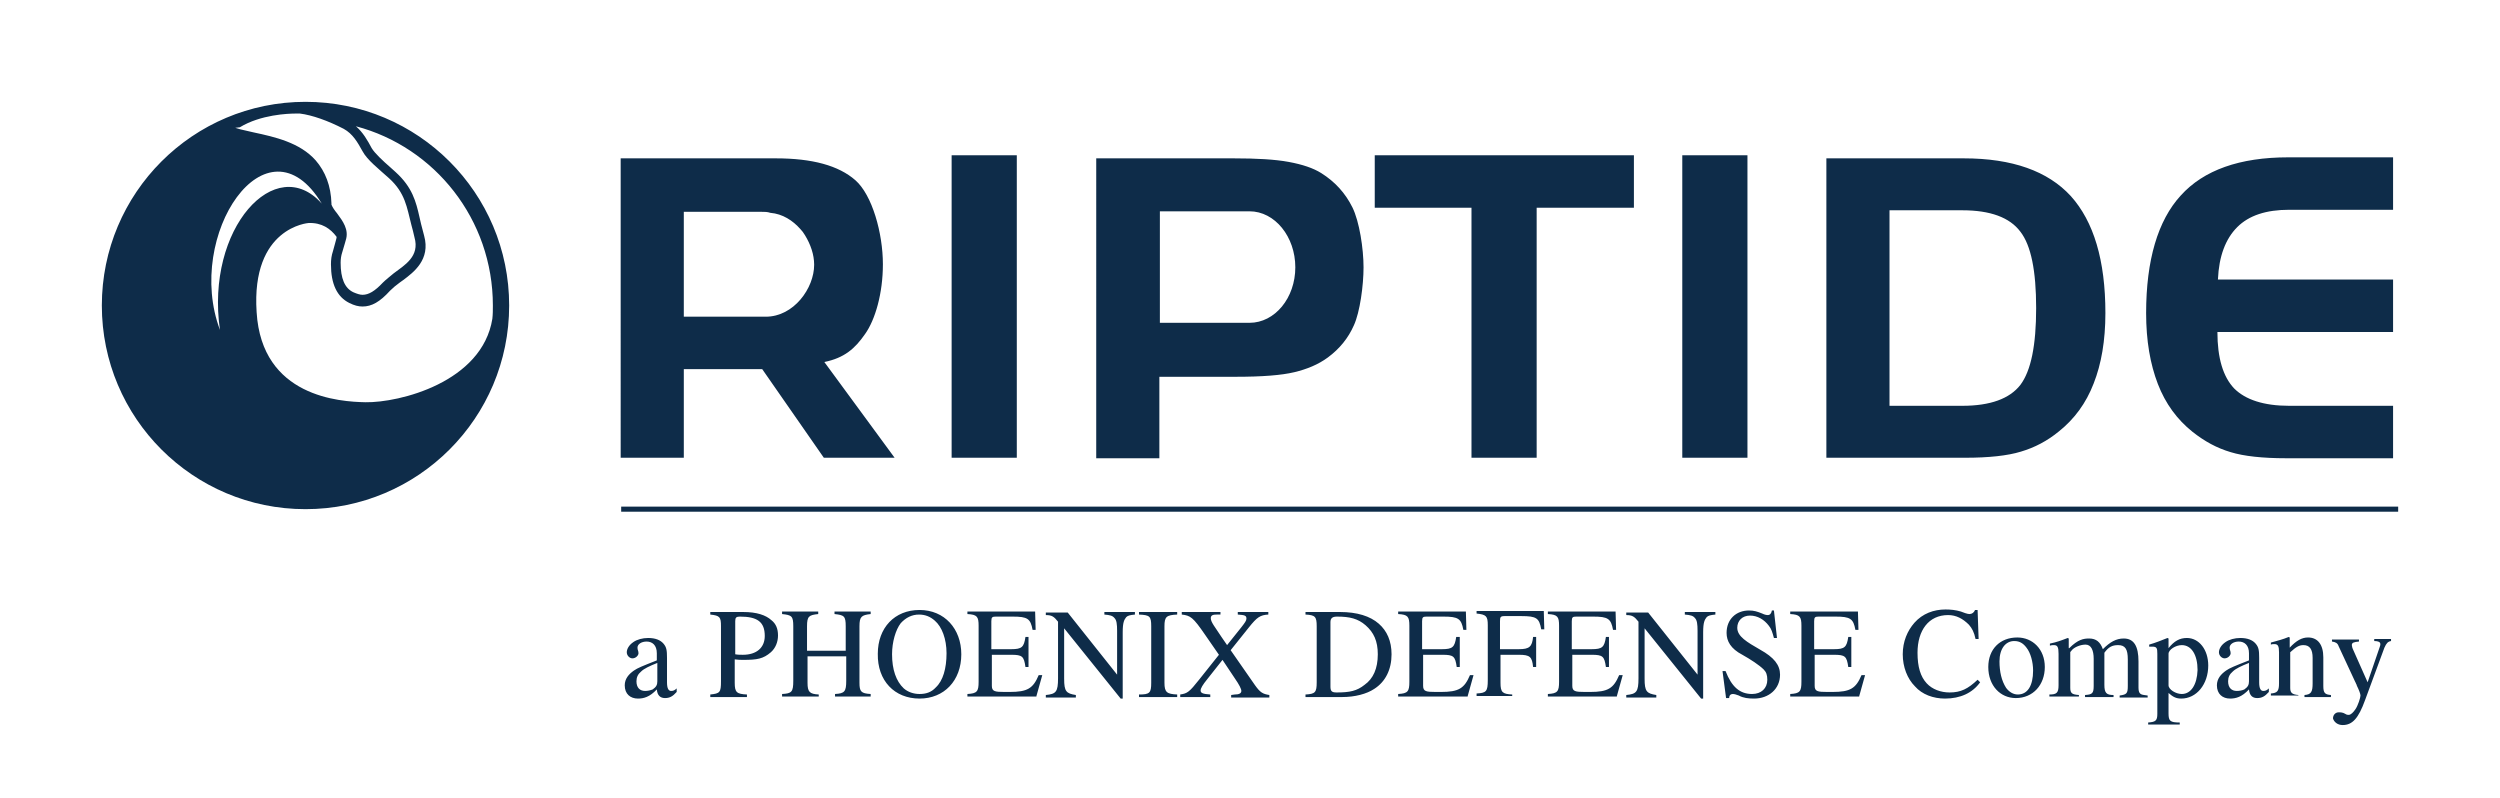
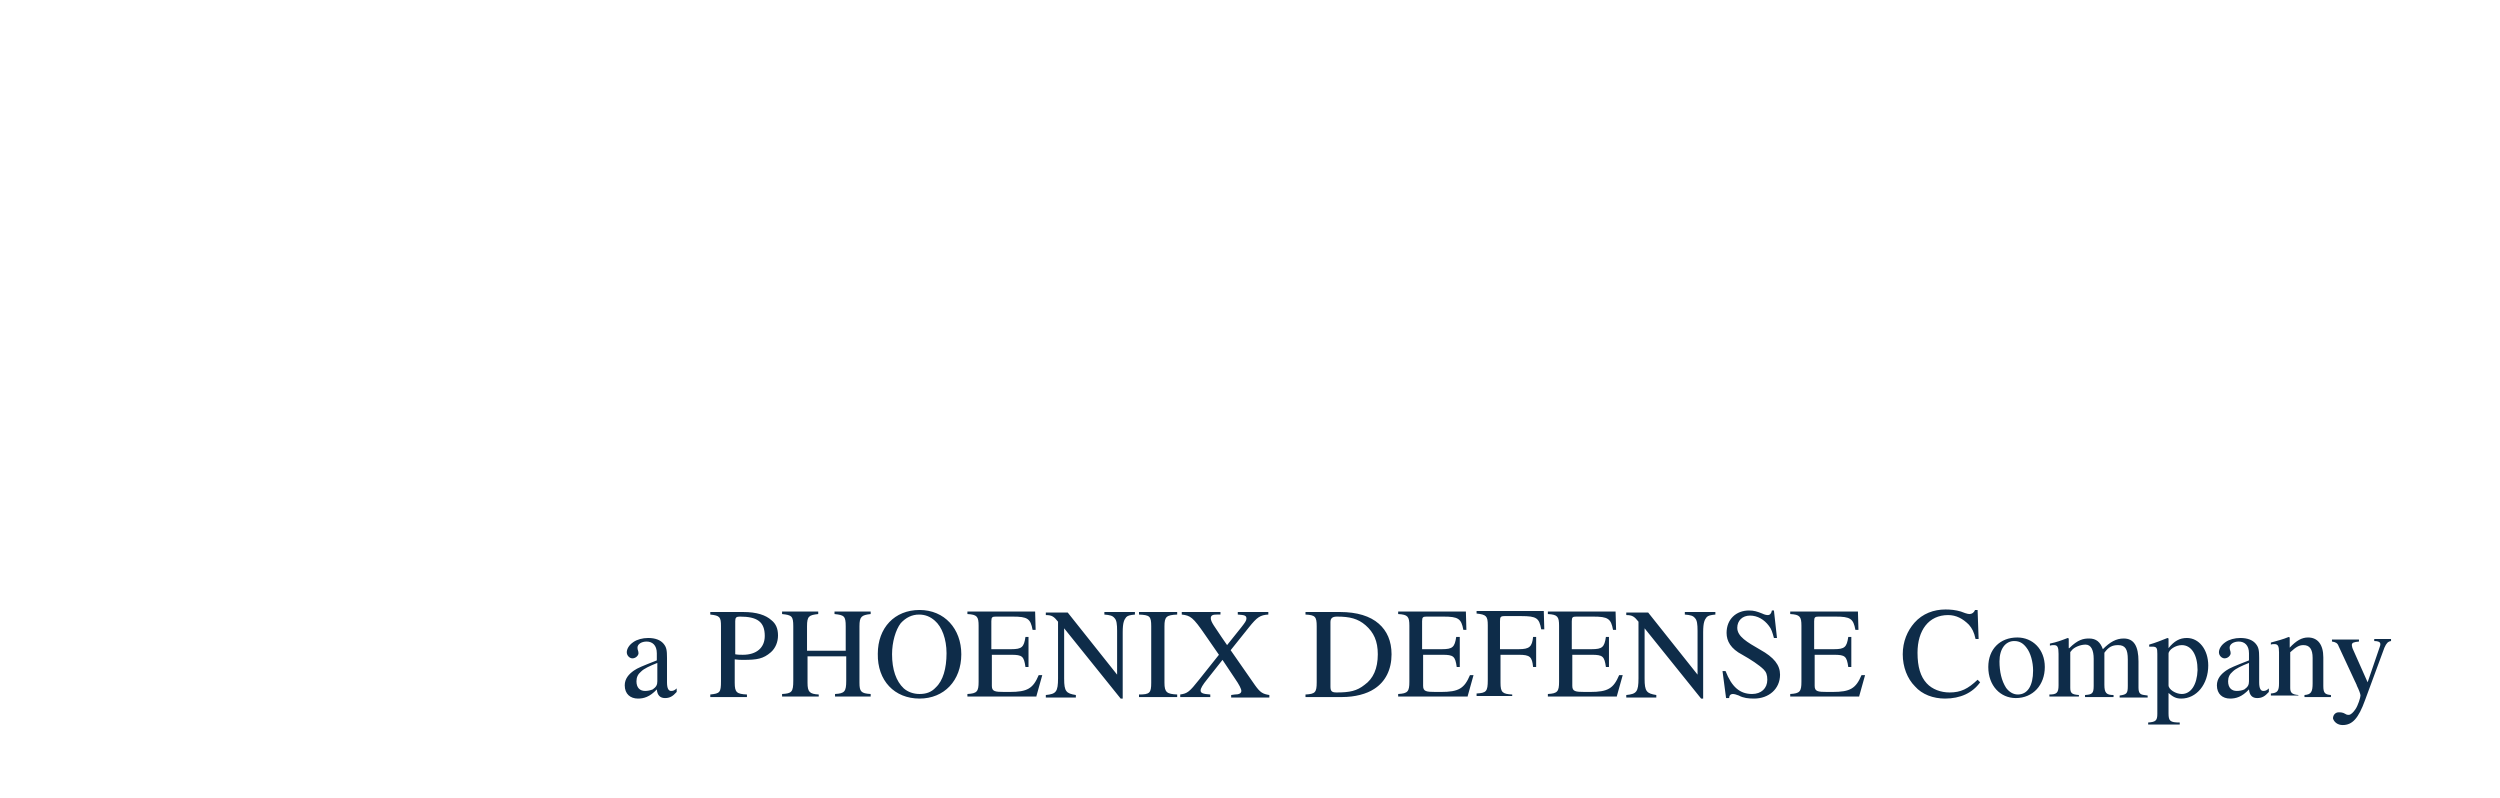
<svg xmlns="http://www.w3.org/2000/svg" version="1.1" id="Layer_1" x="0px" y="0px" viewBox="0 0 491 156.8" style="enable-background:new 0 0 491 156.8;" xml:space="preserve">
  <style type="text/css"> .st0{fill-rule:evenodd;clip-rule:evenodd;fill:#0E2C49;} .st1{fill:none;stroke:#0D2B48;stroke-linecap:square;stroke-miterlimit:10;} </style>
-   <path class="st0" d="M470,30.9v10.3h-20.4c-4.5,0-7.9,1.1-10.2,3.4c-2.3,2.3-3.6,5.7-3.8,10.3l34.4,0v10.3h-34.5 c0,5.1,1.1,8.8,3.3,11.1c2.2,2.2,5.8,3.4,10.8,3.4H470v10.3h-21c-4.6,0-8.3-0.4-10.9-1.2c-2.7-0.8-5.1-2.1-7.5-4 c-3-2.4-5.3-5.5-6.8-9.4c-1.5-3.9-2.3-8.5-2.3-13.9c0-10.4,2.3-18.2,6.8-23.1c4.5-5,11.6-7.5,21.1-7.5H470L470,30.9z M385.7,31.1 c9.5,0,16.5,2.5,21,7.4c4.5,5,6.8,12.6,6.8,23c0,5.4-0.8,10-2.3,13.8c-1.5,3.9-3.8,7-6.8,9.4c-2.3,1.9-4.8,3.2-7.5,4 c-2.6,0.8-6.3,1.2-10.9,1.2h-27.3V31.1H385.7L385.7,31.1z M343.2,30.5v59.4h-12.8V30.5H343.2L343.2,30.5z M320.9,30.5v10.3h-19.1 v49.1H289V40.8h-19V30.5H320.9L320.9,30.5z M242.3,31.1c4.5,0,8.1,0.2,10.8,0.7c2.7,0.5,4.8,1.2,6.4,2.2c2.7,1.7,4.7,3.9,6.1,6.7 c1.4,2.8,2.2,8.2,2.2,11.8c0,3.5-0.7,8.8-1.9,11.4c-1.1,2.5-2.8,4.6-5.1,6.3c-1.9,1.4-4.1,2.3-6.6,2.9c-2.5,0.6-6.3,0.9-11.5,0.9 l0,0h-15v16h-12.4V31.1H242.3z M199.7,30.5v59.4h-12.8V30.5H199.7L199.7,30.5z M152.4,31.1c7.1,0,12.3,1.4,15.6,4.3 c3.3,2.9,5.4,10.4,5.4,16.5c0,5.7-1.5,10.9-3.5,13.7c-2,2.9-4.1,4.7-8,5.5l0,0l13.8,18.8h-13.9l-12.1-17.4h-15.4v17.4h-12.4V31.1 H152.4z M385.4,41.3h-14.3v38.4h14.3c5.5,0,9.3-1.4,11.4-4.1c2.1-2.8,3.1-7.8,3.1-15.1c0-7.3-1-12.3-3.1-15 C394.7,42.7,390.9,41.3,385.4,41.3L385.4,41.3z M245.4,41.5l-17.6,0v21.9l17.6,0c5,0,9-4.9,9-10.9C254.4,46.5,250.4,41.5,245.4,41.5 L245.4,41.5L245.4,41.5z M149.5,41.6h-15.2v20.6h15.2c0.3,0,0.8,0,0.9,0c5.5,0,9.5-5.6,9.5-10.2c0-2-0.7-4-1.8-5.8 c-0.3-0.5-0.6-0.9-0.9-1.2c-1.5-1.7-3.5-3-5.9-3.2C150.7,41.6,150.2,41.6,149.5,41.6L149.5,41.6L149.5,41.6z" />
-   <path class="st0" d="M71.8,79c-5-0.1-20.4-1-21.4-17.7c-1.1-16.7,10.2-17.5,10.2-17.5c2.6-0.1,4.3,1.1,5.5,2.7c0,0.1,0,0.2,0,0.2 L66,47.1c-0.1,0.3-0.3,1.2-0.6,2.2C65.1,50.2,65,51,65,51.9c0,3.9,1.2,6.4,3.6,7.6c1,0.5,1.8,0.7,2.6,0.7c1.8,0,3.4-0.9,5.4-3.1 c0.5-0.5,1.2-1.1,1.9-1.6l0.7-0.5c2-1.5,5.4-4,4.1-8.7c-0.2-0.8-0.4-1.6-0.6-2.3l-0.3-1.3c-0.7-3.1-1.4-5.9-4.7-8.9l-1-0.9 c-1.5-1.3-3.1-2.8-3.7-3.8c-0.8-1.5-1.7-3.1-3.1-4.3C85.4,28.9,96.8,43.1,96.8,60c0,0.9,0,1.7-0.1,2.6C94.7,75.1,78.4,79.1,71.8,79 L71.8,79L71.8,79z M43.2,64.8c-7-18.6,9.2-42.7,20-24.8C54.2,29.8,40.3,44.8,43.2,64.8L43.2,64.8L43.2,64.8z M47.1,25 c4.1-2.5,9.5-2.7,11-2.7c0.4,0,0.7,0,0.8,0c2.4,0.3,5.5,1.4,8.6,3c1.8,1,2.7,2.6,3.7,4.4c0.9,1.7,3.2,3.5,5.2,5.3 c3.2,2.9,3.5,5.7,4.4,9.2c0.2,0.7,0.4,1.5,0.6,2.4c1.1,3.8-2,5.5-4.1,7.1c-0.7,0.6-1.5,1.2-2.1,1.8c-1.6,1.7-2.8,2.4-4,2.4 c-0.5,0-1.1-0.2-1.8-0.5c-1.7-0.8-2.5-2.7-2.5-5.8c0-0.7,0.1-1.4,0.3-2c0.4-1.3,0.7-2.4,0.7-2.4c0.7-2.1-0.6-3.8-1.7-5.3 c-0.5-0.6-0.9-1.2-1.1-1.7l0-0.1l0-0.1c-0.1-3.5-1.2-6.3-3.1-8.5c-3.1-3.5-8-4.6-12.2-5.5c-0.9-0.2-1.8-0.4-2.6-0.6l-1-0.3L47.1,25 L47.1,25z M60,20c-22.1,0-40,17.9-40,40c0,22.1,17.9,40,40,40c22.1,0,40-17.9,40-40C100,37.9,82.1,20,60,20L60,20L60,20z" />
-   <line class="st1" x1="122.5" y1="100" x2="470.5" y2="100" />
  <path class="st0" d="M130.6,137.1c0.9,0,1.5-0.3,2.3-1.2v-0.7c-0.4,0.4-0.7,0.5-1.1,0.5c-0.5,0-0.8-0.5-0.8-1.7v-4.8 c0-1.5-0.1-2.1-0.7-2.8c-0.6-0.7-1.6-1.1-3-1.1c-1.1,0-2.2,0.3-2.9,0.8c-0.9,0.6-1.3,1.4-1.3,2c0,0.7,0.6,1.2,1.1,1.2 c0.7,0,1.2-0.6,1.2-1c0-0.5-0.2-0.6-0.2-1.1c0-0.7,0.8-1.2,1.8-1.2c1.1,0,2,0.7,2,2.3v1.4c-2.8,1.1-3.8,1.5-4.5,2 c-1,0.7-1.8,1.6-1.8,2.9c0,1.7,1.1,2.6,2.6,2.6c1.1,0,2.3-0.3,3.7-1.8h0C129.1,136.6,129.7,137.1,130.6,137.1L130.6,137.1z M126.7,135.7c-1,0-1.7-0.6-1.7-1.9c0-0.8,0.3-1.4,0.9-1.9c0.6-0.6,1.7-1.1,3.2-1.7v3.6c0,0.7-0.2,1.1-0.9,1.6 C127.7,135.6,127.2,135.7,126.7,135.7L126.7,135.7z M146.7,136.9v-0.5c-2-0.1-2.4-0.4-2.4-2.3l0-4.6c0.7,0.1,1.1,0.1,1.7,0.1 c2.7,0,3.9-0.2,5.4-1.5c0.9-0.8,1.4-2,1.4-3.3c0-1.3-0.4-2.3-1.3-3c-1.1-1-2.9-1.6-5.5-1.6h-6.5v0.5c1.9,0.2,2.1,0.5,2.1,2.3v10.8 c0,2.2-0.2,2.4-2.1,2.6v0.5H146.7L146.7,136.9z M145.9,128.6c-0.5,0-1,0-1.5-0.1v-6.5c0-0.7,0.2-0.9,0.9-0.9c3.4,0,4.9,1,4.9,3.8 C150.2,127.2,148.6,128.6,145.9,128.6L145.9,128.6z M160.8,136.9l0-0.5c-1.8-0.1-2.2-0.5-2.2-2.3l0-5.2h7.6v4.8 c0,2.1-0.3,2.5-2.2,2.6v0.5h7v-0.5c-1.9-0.1-2.2-0.5-2.2-2.2l0-11.1c0-1.9,0.4-2.2,2.2-2.4v-0.5h-7.1v0.5c1.9,0.2,2.2,0.4,2.2,2.4 v4.8h-7.6v-4.8c0-2,0.4-2.2,2.2-2.4v-0.5h-7.1v0.5c1.9,0.2,2.2,0.4,2.2,2.4v10.7c0,2.2-0.3,2.5-2.2,2.6v0.5H160.8L160.8,136.9z M180.6,137.2c4.8,0,8.2-3.5,8.2-8.7c0-5-3.3-8.7-8.2-8.7c-4.9,0-8.2,3.5-8.2,8.6C172.3,133.7,175.7,137.2,180.6,137.2L180.6,137.2z M180.6,136.3c-1.2,0-2.3-0.4-3.1-1.1c-1.5-1.4-2.3-3.7-2.3-6.7c0-2.4,0.7-4.8,1.7-6.1c1-1.1,2.2-1.7,3.6-1.7c1.2,0,2.2,0.4,3.1,1.2 c1.4,1.2,2.3,3.6,2.3,6.4c0,3-0.7,5.4-2.1,6.7C182.9,136,181.8,136.3,180.6,136.3L180.6,136.3z M203.5,136.9l1.2-4.3H204 c-1.1,2.6-2.2,3.3-5.7,3.3l-1,0c-1.9,0-2.5-0.1-2.5-1.2v-6.1h3.8c2.2,0,2.5,0.3,2.8,2.4h0.6v-5.9h-0.6c-0.3,2-0.7,2.4-2.8,2.4 l-3.9,0v-5.5c0-0.8,0.2-0.9,0.9-0.9h3.3c2.9,0,3.5,0.4,3.9,2.6h0.6l-0.1-3.6h-13.3v0.5c1.9,0.1,2.2,0.5,2.2,2.3v11 c0,1.9-0.3,2.3-2.2,2.4v0.5H203.5L203.5,136.9z M220.5,137.2v-13c0-2,0.3-2.5,0.7-3c0.3-0.3,0.7-0.4,1.7-0.5v-0.5h-6v0.5 c1.1,0.1,1.6,0.2,2,0.7c0.4,0.4,0.5,1.2,0.5,2.5v8.6l-9.7-12.2h-4.3v0.5c1.2,0,1.6,0.3,2.4,1.3v11.1c0,2.7-0.4,3.1-2.4,3.3v0.5h5.9 v-0.5c-1.9-0.3-2.3-0.7-2.3-3.2l0-9.9l11.1,13.8H220.5L220.5,137.2z M231.2,136.9v-0.5c-2-0.1-2.5-0.4-2.5-2.3l0-11.1 c0-1.9,0.4-2.2,2.5-2.3v-0.5h-7.5v0.5c2.1,0.1,2.4,0.3,2.4,2.3v11.1c0,2-0.3,2.3-2.4,2.3v0.5H231.2L231.2,136.9z M237.7,136.9v-0.5 c-1.5-0.1-1.9-0.3-1.9-0.8c0-0.4,0.4-1.1,1.3-2.2l3-3.8l2.4,3.6c0.9,1.3,1.3,2.1,1.3,2.5c0,0.5-0.5,0.7-1.3,0.7l-0.7,0.1v0.5h7.5 v-0.5c-1.3-0.2-1.8-0.5-2.8-1.9l-4.8-6.9l3.6-4.5c1.6-2,2.2-2.4,3.8-2.5v-0.5h-6v0.5c1.4,0.1,1.7,0.2,1.7,0.8c0,0.4-0.3,0.8-1,1.7 l-2.8,3.5l-1.1-1.6c-1.3-2-2.1-2.9-2.1-3.7c0-0.6,0.5-0.7,1.2-0.7l0.7,0v-0.5h-7.6v0.5c1.7,0.2,2.2,0.5,4.6,4l2.7,3.9l-3.9,4.9 c-1.9,2.4-2.3,2.7-3.7,2.9v0.5H237.7L237.7,136.9z M263.6,136.9c2.5,0,4.8-0.6,6.3-1.6c2.2-1.4,3.4-3.8,3.4-6.8c0-2.6-0.9-4.6-2.5-6 c-1.7-1.5-4.3-2.3-7.6-2.3h-6.8v0.5c1.9,0.1,2.2,0.4,2.2,2.3v11c0,2-0.3,2.3-2.2,2.4v0.5H263.6L263.6,136.9z M262.5,136 c-1,0-1.2-0.3-1.2-1.2v-12.6c0-0.8,0.4-1.1,1.3-1.1c2.5,0,4.1,0.4,5.6,1.7c1.6,1.4,2.4,3.1,2.4,5.7c0,2.8-0.9,4.8-2.6,6 C266.5,135.7,265.1,136,262.5,136L262.5,136z M288.2,136.9l1.2-4.3h-0.7c-1.1,2.6-2.2,3.3-5.7,3.3l-1,0c-1.9,0-2.5-0.1-2.5-1.2v-6.1 h3.8c2.2,0,2.5,0.3,2.8,2.4h0.6v-5.9H286c-0.3,2-0.7,2.4-2.8,2.4l-3.9,0v-5.5c0-0.8,0.2-0.9,0.9-0.9h3.3c2.9,0,3.5,0.4,3.9,2.6h0.6 l-0.1-3.6h-13.3v0.5c1.9,0.1,2.2,0.5,2.2,2.3v11c0,1.9-0.3,2.3-2.2,2.4v0.5H288.2L288.2,136.9z M297,136.9v-0.5 c-1.9-0.1-2.3-0.4-2.3-2.3l0-5.5h3.6c2.2,0,2.6,0.4,2.8,2.4h0.6v-5.9h-0.6c-0.2,1.9-0.7,2.4-2.8,2.4l-3.7,0v-5.5c0-0.8,0.1-1,0.9-1 h3.3c3,0,3.5,0.4,3.9,2.6h0.6l-0.1-3.6H290v0.5c1.9,0.2,2.2,0.5,2.2,2.3v10.8c0,2.2-0.3,2.5-2.2,2.6v0.5H297L297,136.9z M317.5,136.9l1.2-4.3H318c-1.1,2.6-2.2,3.3-5.7,3.3l-1,0c-1.9,0-2.5-0.1-2.5-1.2v-6.1h3.8c2.2,0,2.5,0.3,2.8,2.4h0.6v-5.9h-0.6 c-0.3,2-0.7,2.4-2.8,2.4l-3.9,0v-5.5c0-0.8,0.2-0.9,0.9-0.9h3.3c2.9,0,3.5,0.4,3.9,2.6h0.6l-0.1-3.6H304v0.5 c1.9,0.1,2.2,0.5,2.2,2.3v11c0,1.9-0.3,2.3-2.2,2.4v0.5H317.5L317.5,136.9z M334.5,137.2v-13c0-2,0.3-2.5,0.7-3 c0.3-0.3,0.7-0.4,1.7-0.5v-0.5h-6v0.5c1.1,0.1,1.6,0.2,2,0.7c0.4,0.4,0.5,1.2,0.5,2.5v8.6l-9.7-12.2h-4.3v0.5c1.2,0,1.6,0.3,2.4,1.3 v11.1c0,2.7-0.4,3.1-2.4,3.3v0.5h5.9v-0.5c-1.9-0.3-2.3-0.7-2.3-3.2l0-9.9l11.1,13.8H334.5L334.5,137.2z M344.5,137.2 c2.9,0,5.1-1.9,5.1-4.7c0-1.9-1.2-3.4-3.9-4.9c-2.6-1.5-4.5-2.6-4.5-4.3c0-1.4,1-2.4,2.5-2.4c1.5,0,2.8,0.8,3.7,2 c0.5,0.6,0.7,1.3,1,2.4h0.6l-0.6-5.4H348c-0.1,0.6-0.4,0.9-0.8,0.9c-0.3,0-0.7-0.1-1.1-0.3c-1-0.4-1.6-0.6-2.6-0.6 c-2.5,0-4.4,1.7-4.4,4.4c0,1.6,0.8,3.1,3.1,4.3c1.6,0.9,3.3,2,4.2,2.9c0.5,0.5,0.7,1.1,0.7,2c0,1.7-1.2,2.8-3,2.8 c-2.4,0-4-1.4-5.2-4.5h-0.6l0.7,5.3h0.6c0-0.5,0.3-0.8,0.7-0.8c0.3,0,0.7,0.1,1.2,0.3C342.4,137.1,343.4,137.2,344.5,137.2 L344.5,137.2z M365.1,136.9l1.2-4.3h-0.7c-1.1,2.6-2.2,3.3-5.7,3.3l-1,0c-1.9,0-2.5-0.1-2.5-1.2v-6.1h3.8c2.2,0,2.5,0.3,2.8,2.4h0.6 v-5.9H363c-0.3,2-0.7,2.4-2.8,2.4l-3.9,0v-5.5c0-0.8,0.2-0.9,0.9-0.9h3.3c2.9,0,3.5,0.4,3.9,2.6h0.6l-0.1-3.6h-13.3v0.5 c1.9,0.1,2.2,0.5,2.2,2.3v11c0,1.9-0.3,2.3-2.2,2.4v0.5H365.1L365.1,136.9z M382,137.2c3,0,5.4-1.1,6.9-3.2l-0.5-0.5 c-1.9,1.8-3.3,2.5-5.5,2.5c-1.7,0-3.4-0.6-4.5-1.8c-1.2-1.3-1.8-3.2-1.8-6c0-4.4,2.2-7.4,6-7.4c1.6,0,2.9,0.7,4.1,1.9 c0.6,0.7,1,1.4,1.3,2.8h0.6l-0.2-5.7h-0.5c-0.2,0.5-0.6,0.8-1.1,0.8c-0.4,0-1.2-0.3-1.7-0.5c-1-0.3-2-0.4-3-0.4 c-2.3,0-4.5,0.8-6.1,2.6c-1.4,1.6-2.3,3.7-2.3,6.2c0,2.5,0.9,4.8,2.4,6.3C377.5,136.4,379.7,137.2,382,137.2L382,137.2z M395.9,137.1c3.4,0,5.7-2.6,5.7-6.1c0-3.5-2.4-5.8-5.4-5.8c-3.4,0-5.7,2.3-5.7,5.8C390.5,134.7,392.9,137.1,395.9,137.1 L395.9,137.1z M396.3,136.4c-0.9,0-1.7-0.5-2.3-1.3c-0.9-1.4-1.3-3.2-1.3-5.2c0-2.5,1.2-4,2.9-4c1.1,0,1.8,0.5,2.4,1.3 c0.8,1,1.3,2.8,1.3,4.5C399.3,134.7,398.2,136.4,396.3,136.4L396.3,136.4z M408.3,136.9v-0.4c-1.3-0.1-1.7-0.3-1.7-1.4v-7 c0-0.1,0.2-0.2,0.3-0.4c0.5-0.6,1.7-1.1,2.7-1.1c1.1,0,1.6,1.1,1.6,2.8v5.3c0,1.5-0.3,1.7-1.7,1.8v0.4h5.6v-0.4 c-1.4,0-1.8-0.4-1.8-2v-6.3c0.8-1.1,1.5-1.5,2.7-1.5c1.4,0,1.9,0.8,1.9,2.8v5.2c0,1.5-0.2,1.7-1.6,1.9v0.4h5.5v-0.4l-0.7-0.1 c-0.8-0.1-1.1-0.4-1.1-1.5v-5.1c0-3-0.9-4.5-2.9-4.5c-1.5,0-2.7,0.7-4.1,2.1c-0.5-1.4-1.3-2.1-2.7-2.1c-1.1,0-2.2,0.2-3.9,1.9h-0.1 v-1.9l-0.2-0.1c-1.3,0.5-2.1,0.8-3.5,1.1v0.4c0.3-0.1,0.5-0.1,0.8-0.1c0.7,0,0.9,0.4,0.9,1.7v6.2c0,1.5-0.4,1.8-1.8,1.8v0.4H408.3 L408.3,136.9z M428.1,142.4v-0.5c-1.9,0-2.2-0.3-2.2-1.8l0-4c0.9,0.8,1.5,1.1,2.5,1.1c3,0,5.3-2.8,5.3-6.5c0-3.1-1.8-5.4-4.2-5.4 c-1.4,0-2.5,0.6-3.6,2v-1.9l-0.2-0.1c-1.3,0.5-2.2,0.9-3.6,1.3v0.4c0.2,0,0.4,0,0.6,0c0.9,0,1,0.3,1,1.4v11.8c0,1.3-0.3,1.6-1.8,1.7 v0.4H428.1L428.1,142.4z M428.5,136.3c-1.2,0-2.6-0.9-2.6-1.7v-6.2c0-0.8,1.4-1.7,2.6-1.7c1.9,0,3.1,1.9,3.1,4.9 C431.5,134.5,430.3,136.3,428.5,136.3L428.5,136.3z M443.3,137.1c0.9,0,1.5-0.3,2.3-1.2v-0.7c-0.4,0.4-0.7,0.5-1.1,0.5 c-0.5,0-0.8-0.5-0.8-1.7v-4.8c0-1.5-0.1-2.1-0.7-2.8c-0.6-0.7-1.6-1.1-3-1.1c-1.1,0-2.2,0.3-2.9,0.8c-0.9,0.6-1.3,1.4-1.3,2 c0,0.7,0.6,1.2,1.1,1.2c0.7,0,1.2-0.6,1.2-1c0-0.5-0.2-0.6-0.2-1.1c0-0.7,0.8-1.2,1.8-1.2c1.1,0,2,0.7,2,2.3v1.4 c-2.8,1.1-3.8,1.5-4.5,2c-1,0.7-1.8,1.6-1.8,2.9c0,1.7,1.1,2.6,2.6,2.6c1.1,0,2.3-0.3,3.7-1.8h0 C441.8,136.6,442.4,137.1,443.3,137.1L443.3,137.1z M439.3,135.7c-1,0-1.7-0.6-1.7-1.9c0-0.8,0.3-1.4,0.9-1.9 c0.6-0.6,1.7-1.1,3.2-1.7v3.6c0,0.7-0.2,1.1-0.9,1.6C440.4,135.6,439.8,135.7,439.3,135.7L439.3,135.7z M451.4,136.9v-0.4 c-1.3-0.1-1.6-0.5-1.6-1.4v-7c1.2-1.1,1.8-1.4,2.6-1.4c1.2,0,1.8,0.8,1.8,2.5v5c0,1.7-0.3,2.2-1.6,2.3l0,0.4h5.2v-0.4 c-1.2-0.1-1.5-0.4-1.5-1.8v-5.6c0-2.5-1.1-3.9-3-3.9c-1.2,0-2.3,0.6-3.6,2h0v-2l-0.2-0.1c-1.2,0.5-2.1,0.7-3.5,1.1v0.4 c0.2-0.1,0.5-0.1,0.7-0.1c0.7,0,0.9,0.4,0.9,1.6v6.1c0,1.5-0.3,1.9-1.6,2v0.4H451.4L451.4,136.9z M460.1,142.4 c1.9,0,3.1-1.3,4.4-4.9l3.8-10.3c0.4-0.9,0.7-1.2,1.3-1.3v-0.4h-3.3v0.4c0.8,0,1.2,0.2,1.2,0.6c0,0.1,0,0.3-0.1,0.5l-2.4,7l-2.8-6.3 c-0.2-0.4-0.3-0.8-0.3-1c0-0.5,0.4-0.6,1.4-0.7v-0.4H458v0.4c0.7,0.1,1.1,0.3,1.3,0.9l3.3,7.1c0.1,0.1,0.1,0.3,0.2,0.4l0.1,0.3 c0.4,0.8,0.7,1.6,0.7,1.9c0,0.4-0.5,2-1,2.7c-0.4,0.6-0.9,1.1-1.3,1.1c-0.2,0-0.4,0-0.7-0.2c-0.5-0.3-0.9-0.3-1.3-0.3 c-0.6,0-1.1,0.5-1.1,1.2C458.4,141.8,459.1,142.4,460.1,142.4L460.1,142.4z" />
</svg>